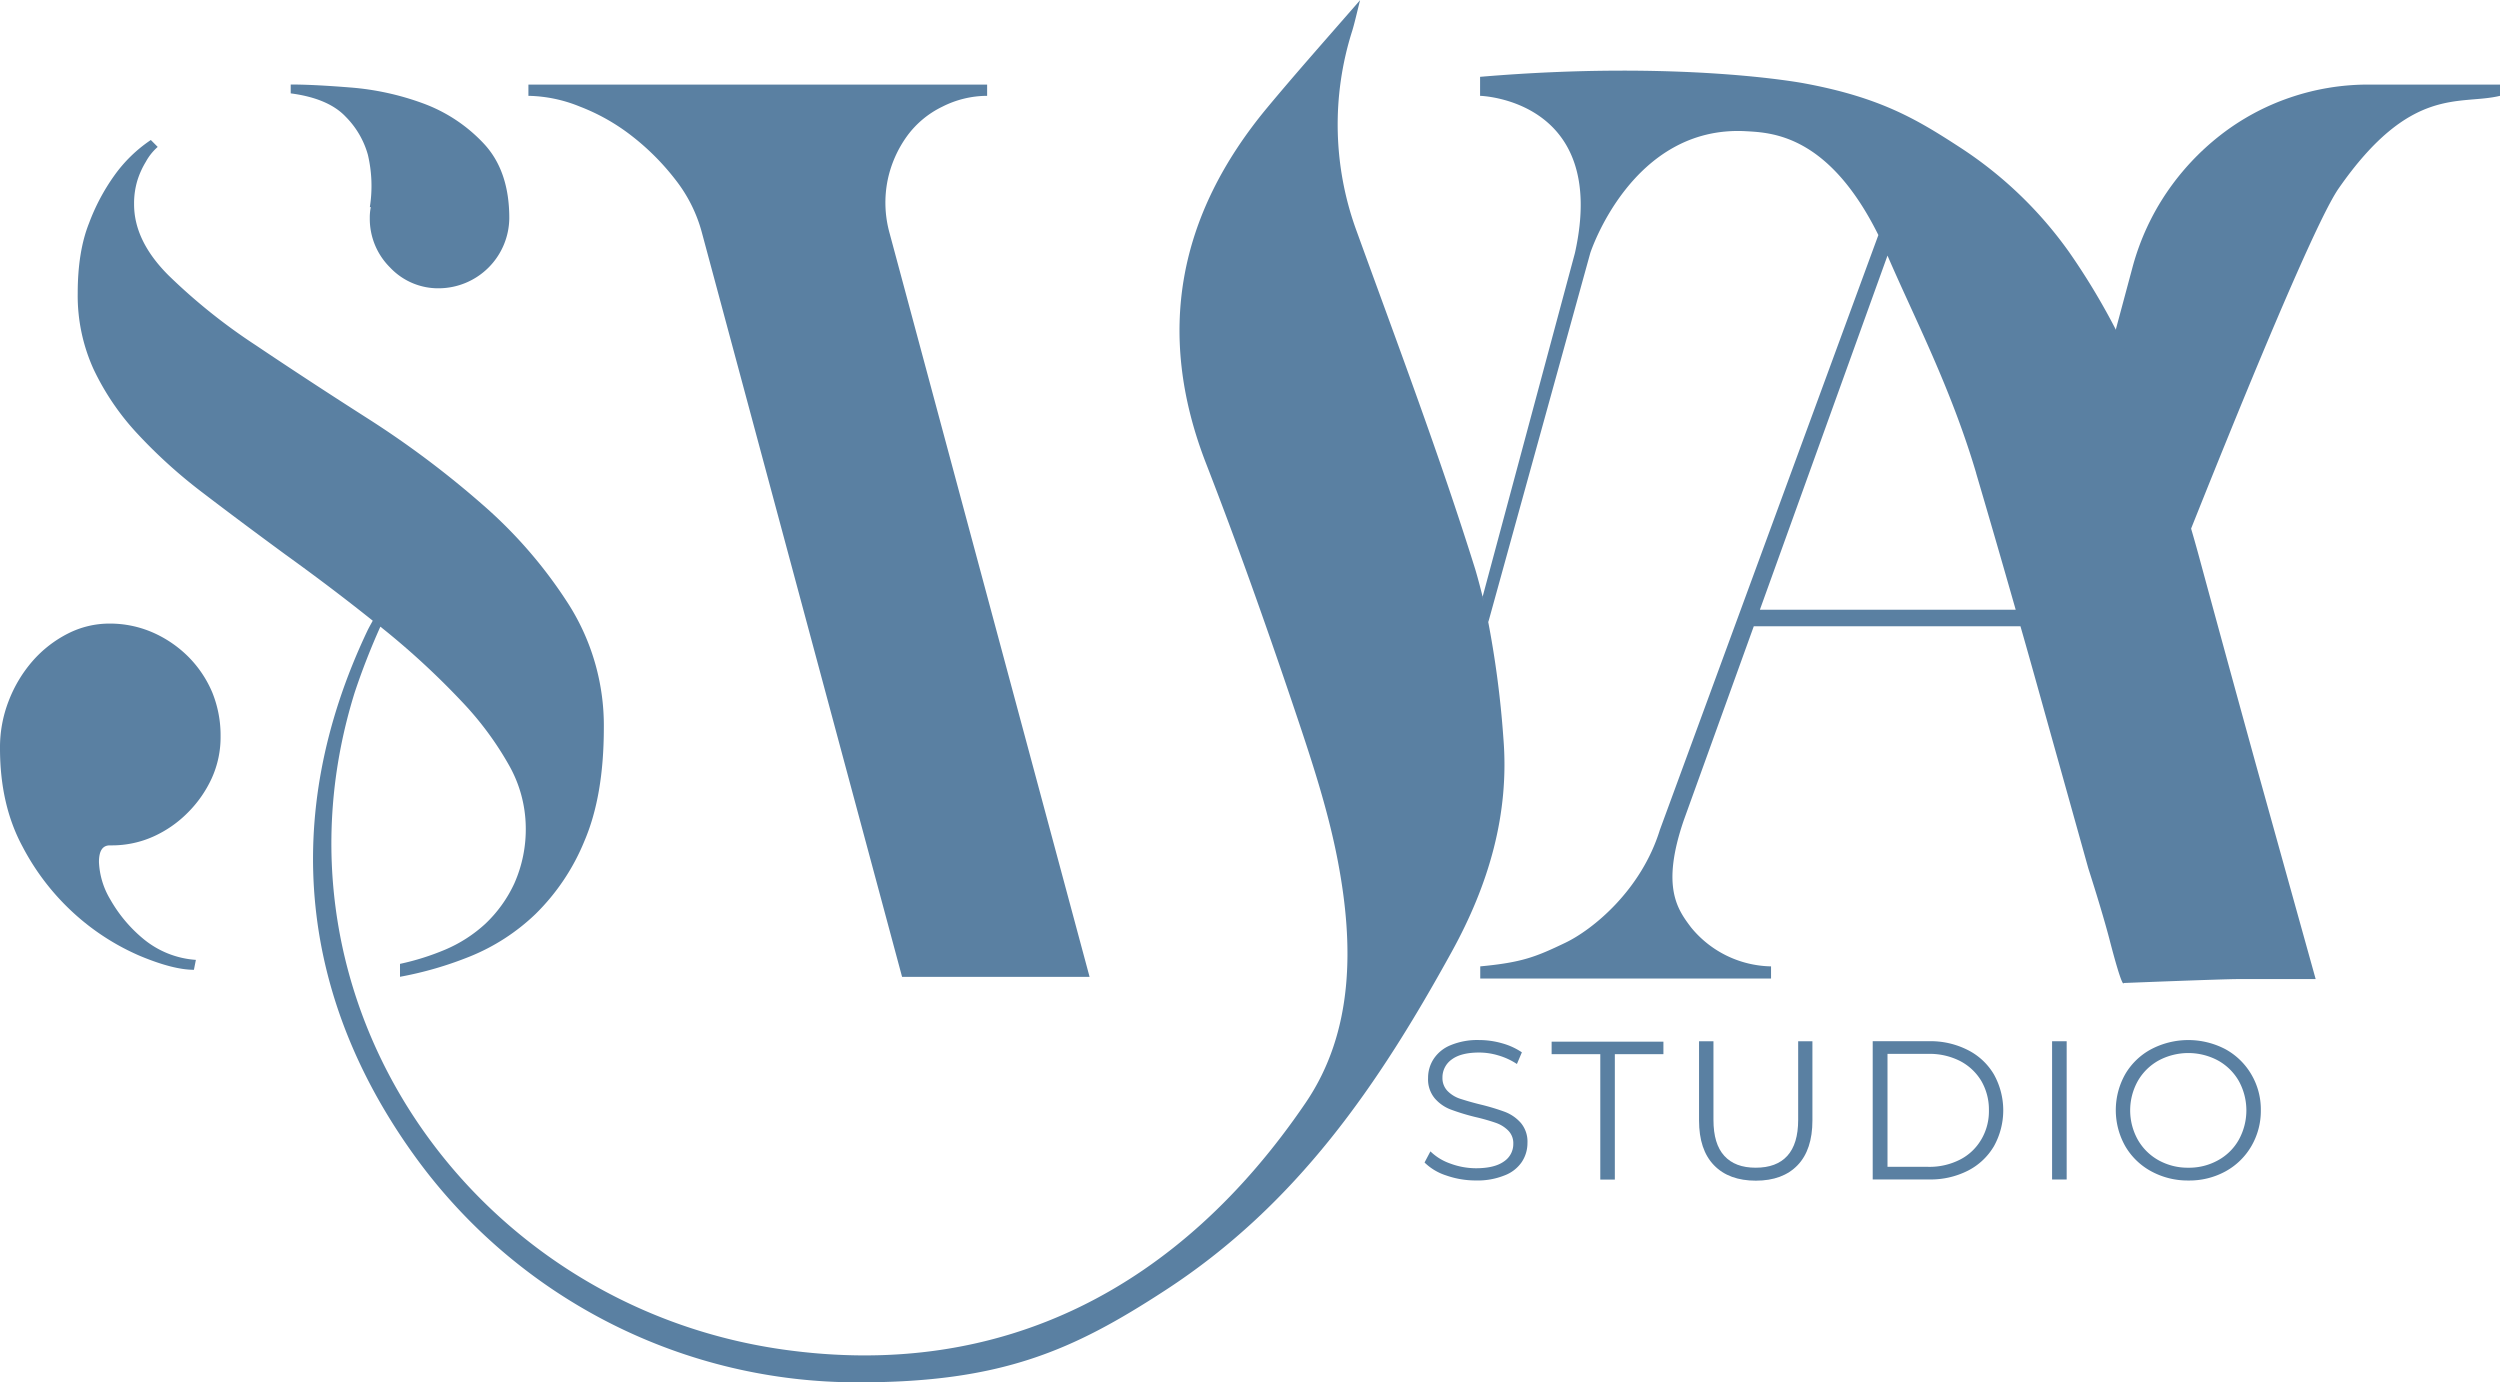
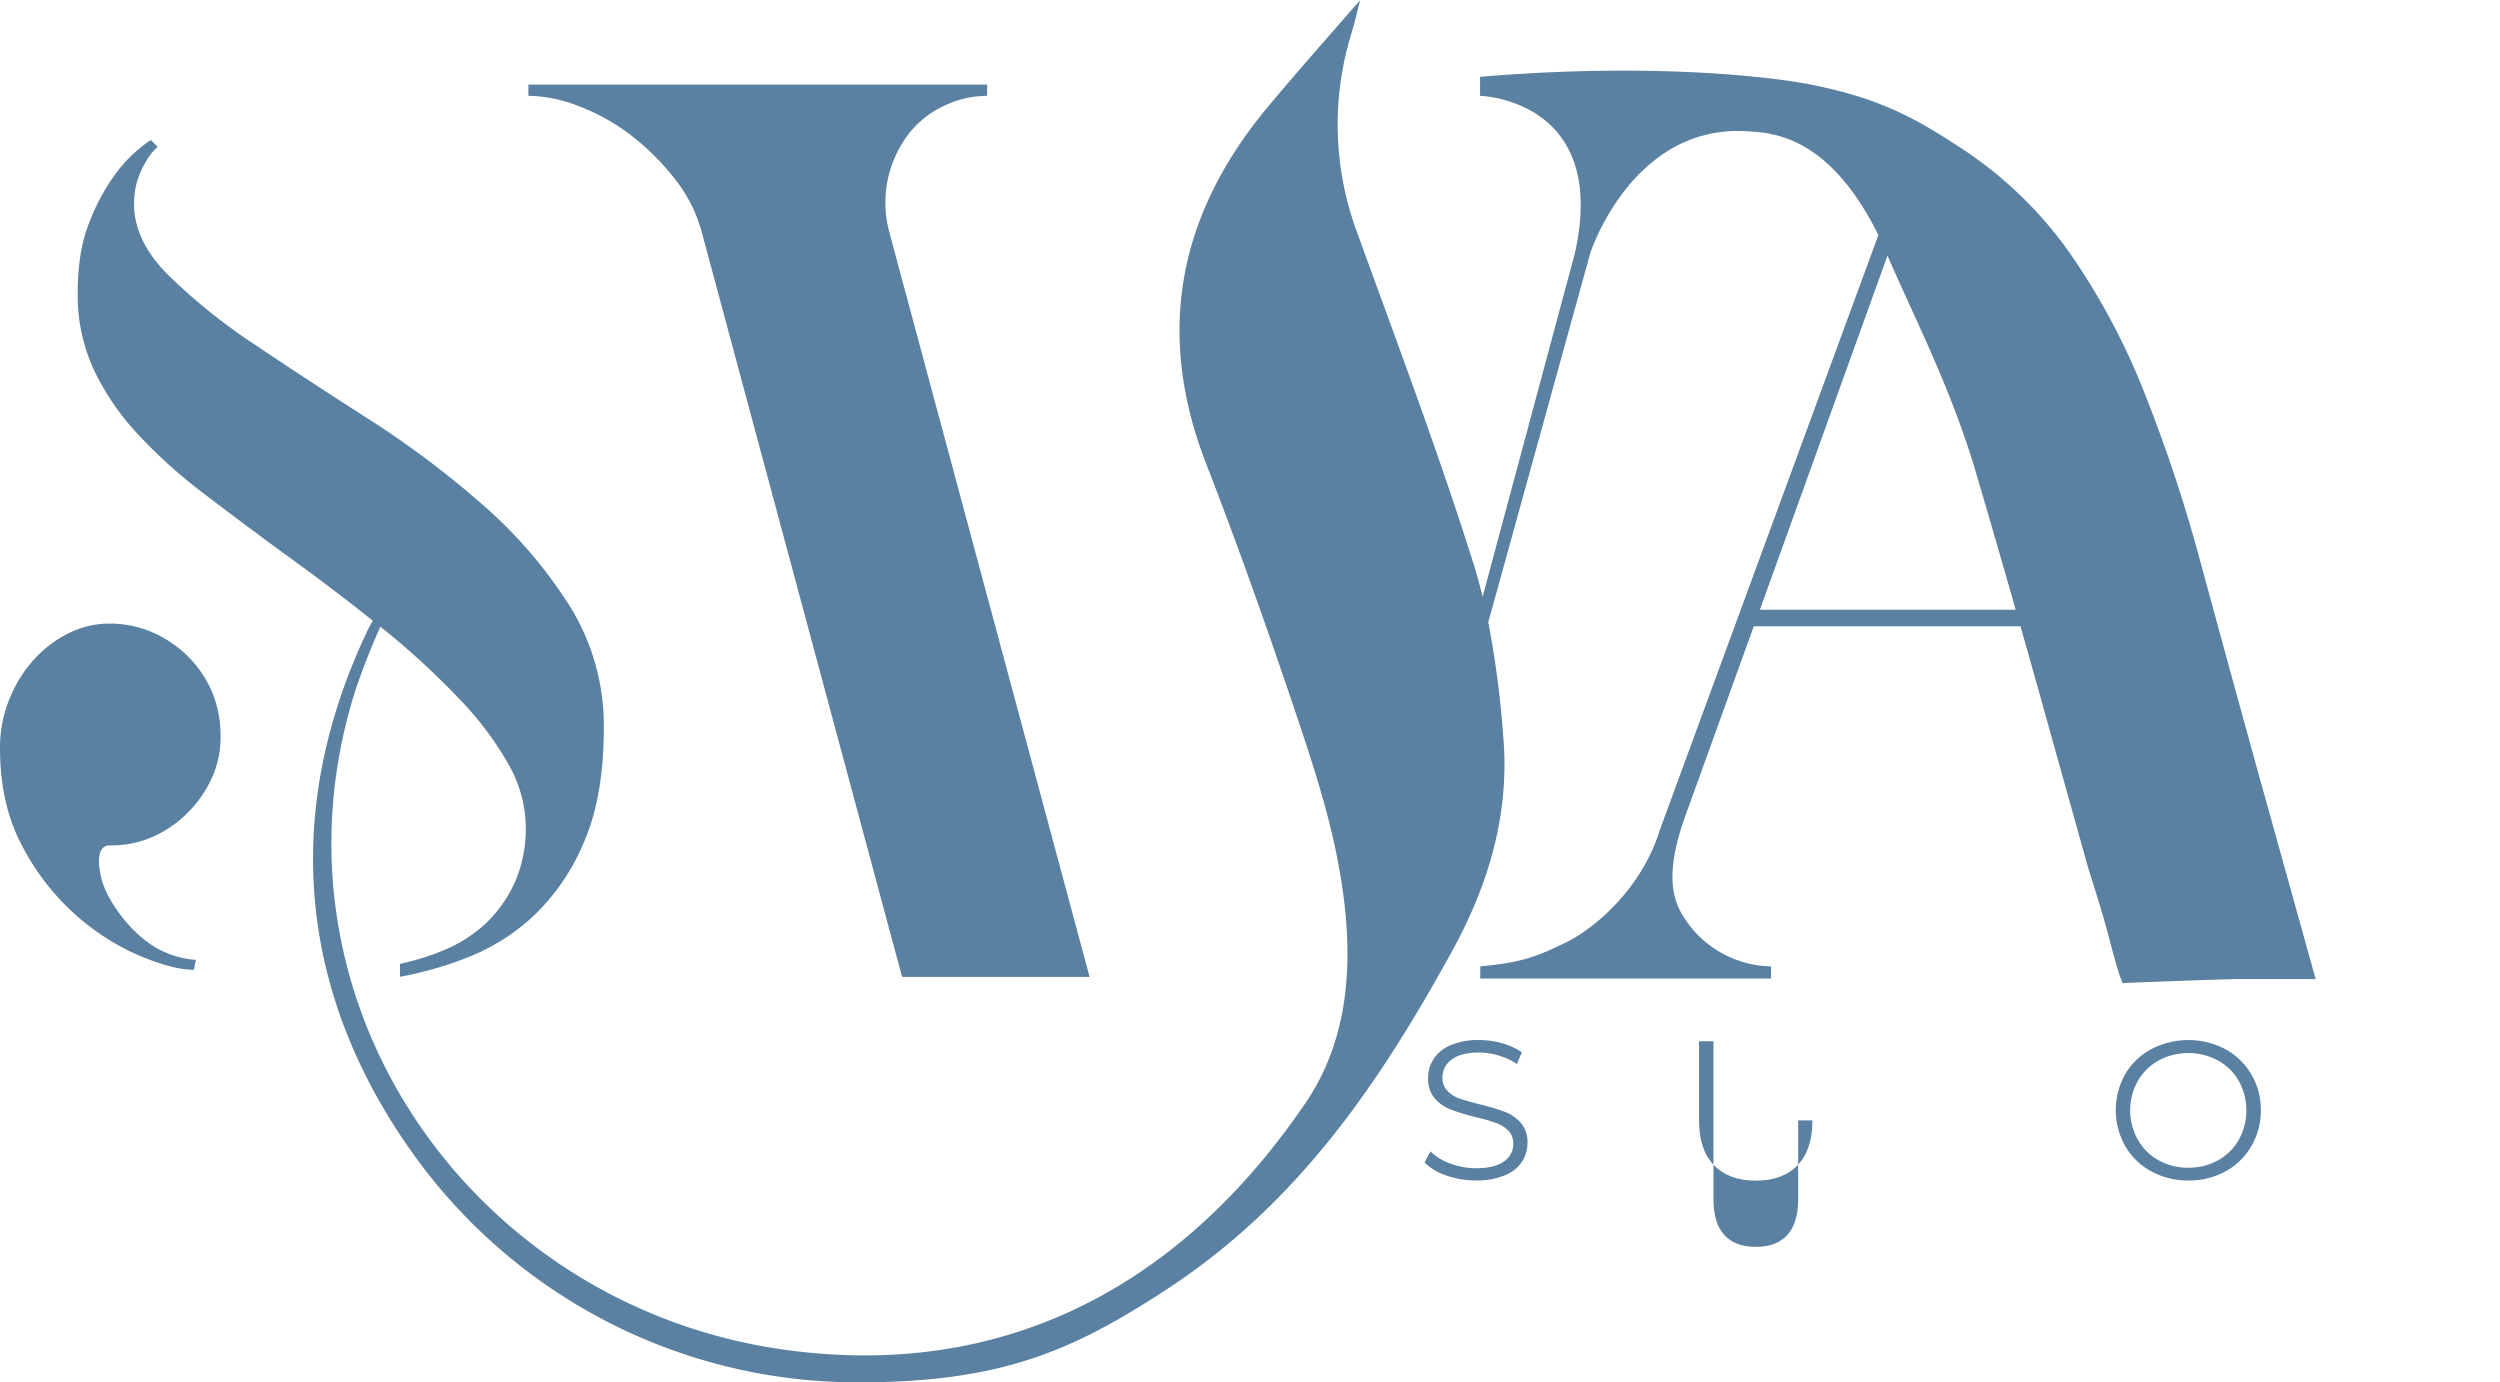
<svg xmlns="http://www.w3.org/2000/svg" viewBox="0 0 600 331.78">
  <defs>
    <style>.cls-1{fill:#5a80a2;}</style>
  </defs>
  <title>SwayLogoBlue</title>
  <g id="Layer_2" data-name="Layer 2">
    <g id="Layer_1-2" data-name="Layer 1">
-       <path class="cls-1" d="M515,154.42s37.52-96.6,46.27-109.19C578.63,20.28,590.36,25.36,600,23v-2.7H568.51a57.83,57.83,0,0,0-19,3.15,57.19,57.19,0,0,0-16.63,9,60.64,60.64,0,0,0-12.9,13.79,59.52,59.52,0,0,0-8.08,17.55l-10.57,39.38" />
      <path class="cls-1" d="M405.84,222.56c-3.25-4.32-7.22-9.7-1.72-25.74l16.79-46.52h64c3,10.44,6,21.38,9.23,32.86l7.06,25.26c2,6.23,3.87,12.45,5,16.74,3.3,12.77,3.49,10.76,3.49,10.76s23.68-.94,27.55-.94h18.52l-14.43-51.82q-7.06-25.59-13.14-48a372.33,372.33,0,0,0-13.63-41.15,164,164,0,0,0-18-33.55,96.63,96.63,0,0,0-25.94-24.94C460.23,28.76,451.51,23.43,433,20c0,0-29.43-5.65-77.78-1.56V23s31,.82,22.76,37.74l-22.14,82.44.25,1.09c-.62-2.53-1.27-5.06-2-7.54-8.55-27.35-18.69-54.2-28.46-81.15a74.21,74.21,0,0,1-1.09-48.2c.57-1.89,1-3.84,1.88-7.34C318.06,9.65,310.87,17.73,304,26c-21.17,25.59-26.75,53.78-14.55,85.22,7.31,18.82,14.08,37.86,20.55,57,4.29,12.72,8.65,25.56,11.13,38.7,3.77,19.91,3.85,40.69-7.81,57.8-29.92,44-72.5,66.72-125.58,59.14C113.26,313.2,62,240.28,85.14,166.15a168.81,168.81,0,0,1,6.15-15.75l1.42,1.14a187.07,187.07,0,0,1,18.15,16.86,76.65,76.65,0,0,1,11.4,15.43,30.84,30.84,0,0,1,3.92,14.48A32,32,0,0,1,123.45,212a31.47,31.47,0,0,1-7,9.74,33.61,33.61,0,0,1-9.62,6.18A60.77,60.77,0,0,1,96,231.33v3.1a86.3,86.3,0,0,0,16.74-4.86,49.46,49.46,0,0,0,15.79-10.21,52.23,52.23,0,0,0,11.75-17.56q4.62-10.81,4.64-27a54.31,54.31,0,0,0-8.31-29.55,110.58,110.58,0,0,0-20.9-24.23,226.62,226.62,0,0,0-27.17-20.4Q73.94,91.3,61.39,82.86a139.16,139.16,0,0,1-20.9-16.73Q32.16,57.84,32.18,49A19,19,0,0,1,33,43.22a20.24,20.24,0,0,1,2-4.39,13,13,0,0,1,2.85-3.57L36.2,33.6a34,34,0,0,0-8.78,8.55,49.16,49.16,0,0,0-6.05,11.41c-1.83,4.58-2.72,10.21-2.72,16.86a42.65,42.65,0,0,0,3.79,18.15A60.94,60.94,0,0,0,33,104.11a121.77,121.77,0,0,0,15.8,14.26c6,4.59,12.57,9.49,19.71,14.73,7.68,5.53,14.63,10.81,20.95,15.87-.42.79-.89,1.58-1.27,2.38-21.32,44.92-16.06,89,12.3,127.41a131,131,0,0,0,105.28,53c34.64.08,51.82-7.73,73.76-22,31.91-20.71,51.45-49.67,68.91-81.38,8.87-16.11,13.86-33.05,12.37-51.25A235.61,235.61,0,0,0,357,148.37l.2.92,24.47-88.57S391.63,30,419,31.49c6.2.35,19.83.79,31.81,24.92L398.37,199.17c-4.49,14.53-16.16,24-22.81,27.15-6.87,3.28-10.19,4.67-20.3,5.61v2.92h69.79v-2.92A25.36,25.36,0,0,1,405.84,222.56Zm68.43-109q4.53,15.36,9.5,32.78h-61.4L453,61.34C459.49,76.39,468.19,93,474.27,113.51Z" />
-       <path class="cls-1" d="M88.29,37.14a32.64,32.64,0,0,1,.47,12.57H89a11.84,11.84,0,0,0-.25,2.61,16.43,16.43,0,0,0,4.86,11.87,15.83,15.83,0,0,0,11.76,5,17,17,0,0,0,16.86-16.86q0-11.39-6.18-17.93a37.7,37.7,0,0,0-14.6-9.62A65.24,65.24,0,0,0,84.13,21q-8.89-.72-14.36-.72v2.13q9,1.18,13.17,5.58A20.91,20.91,0,0,1,88.29,37.14Z" />
      <path class="cls-1" d="M45.2,157.62a28,28,0,0,0-8.55-5.83,25.7,25.7,0,0,0-10.32-2.13,21.91,21.91,0,0,0-10,2.38,28.25,28.25,0,0,0-8.43,6.52,32,32,0,0,0-5.8,9.62A30.74,30.74,0,0,0,0,179.59q0,13.53,5.36,23.5a57.84,57.84,0,0,0,12.81,16.49,56.78,56.78,0,0,0,15.43,9.84c5.3,2.21,9.62,3.33,12.94,3.33l.47-2.38a22.12,22.12,0,0,1-12.69-5.11,34.06,34.06,0,0,1-7.84-9.37,19,19,0,0,1-2.73-9c0-2.7.87-4,2.61-4h.47a24.26,24.26,0,0,0,10-2.13A27.47,27.47,0,0,0,45.1,195a28.31,28.31,0,0,0,5.7-8.18,23.8,23.8,0,0,0,2.14-10.09,27.43,27.43,0,0,0-2-10.56A27,27,0,0,0,45.2,157.62Z" />
      <path class="cls-1" d="M151.57,32.58a58.52,58.52,0,0,1,10.49,10.49A35.37,35.37,0,0,1,168.5,56l48,178.45h45L213.51,56a27.29,27.29,0,0,1-.45-12.89,27.59,27.59,0,0,1,4.66-10.49,22.67,22.67,0,0,1,8.41-7A23.89,23.89,0,0,1,236.91,23v-2.7H126.82V23a34.13,34.13,0,0,1,12.3,2.56A48.62,48.62,0,0,1,151.57,32.58Z" />
      <path class="cls-1" d="M365.22,278.89a8.17,8.17,0,0,0,1.37-4.56,7,7,0,0,0-1.57-4.81,9.7,9.7,0,0,0-3.81-2.66,53.76,53.76,0,0,0-5.91-1.78c-2.05-.5-3.69-1-4.9-1.39a7.54,7.54,0,0,1-3-1.86,4.43,4.43,0,0,1-1.21-3.2,5.26,5.26,0,0,1,2.2-4.34c1.47-1.11,3.67-1.68,6.57-1.68a16.06,16.06,0,0,1,4.64.69,16.43,16.43,0,0,1,4.46,2.06l1.19-2.8a16.08,16.08,0,0,0-4.71-2.16,20.12,20.12,0,0,0-5.58-.79,16.69,16.69,0,0,0-6.82,1.24,8.8,8.8,0,0,0-4.06,3.29,8.23,8.23,0,0,0-1.34,4.57,7.1,7.1,0,0,0,1.59,4.88,9.5,9.5,0,0,0,3.81,2.68,51.94,51.94,0,0,0,6,1.83,48.17,48.17,0,0,1,4.88,1.39,7.79,7.79,0,0,1,2.95,1.84,4.29,4.29,0,0,1,1.22,3.17,5,5,0,0,1-2.23,4.24q-2.24,1.63-6.7,1.64a17.75,17.75,0,0,1-6.17-1.12,12.9,12.9,0,0,1-4.79-2.93L341.89,279a13.16,13.16,0,0,0,5.23,3.12,21.28,21.28,0,0,0,7.09,1.19,17.18,17.18,0,0,0,6.87-1.21A8.68,8.68,0,0,0,365.22,278.89Z" />
-       <path class="cls-1" d="M387.56,283.1V253h11.66v-3H372.39v3h11.68V283.1Z" />
-       <path class="cls-1" d="M407.77,249.9v19c0,4.71,1.19,8.28,3.59,10.76s5.76,3.7,10.05,3.7,7.63-1.24,10-3.7,3.57-6.05,3.57-10.76v-19h-3.42v18.87c0,3.85-.87,6.72-2.6,8.63s-4.27,2.85-7.59,2.85-5.8-.94-7.54-2.85-2.6-4.76-2.6-8.63V249.9Z" />
-       <path class="cls-1" d="M472.26,252a19.68,19.68,0,0,0-9.3-2.11H449.45v33.18H463a19.8,19.8,0,0,0,9.3-2.11,15.3,15.3,0,0,0,6.25-5.88,17.7,17.7,0,0,0,0-17.2A15.18,15.18,0,0,0,472.26,252Zm3.22,21.52a12.43,12.43,0,0,1-5.08,4.79,16.07,16.07,0,0,1-7.64,1.73H453V252.93h9.81a16.07,16.07,0,0,1,7.64,1.73,12.83,12.83,0,0,1,5.08,4.79,13.71,13.71,0,0,1,1.81,7A13.35,13.35,0,0,1,475.48,273.53Z" />
-       <path class="cls-1" d="M496,249.9h-3.5v33.18H496Z" />
+       <path class="cls-1" d="M407.77,249.9v19c0,4.71,1.19,8.28,3.59,10.76s5.76,3.7,10.05,3.7,7.63-1.24,10-3.7,3.57-6.05,3.57-10.76h-3.42v18.87c0,3.85-.87,6.72-2.6,8.63s-4.27,2.85-7.59,2.85-5.8-.94-7.54-2.85-2.6-4.76-2.6-8.63V249.9Z" />
      <path class="cls-1" d="M540.32,257.86a16.21,16.21,0,0,0-6.22-6.05,19.16,19.16,0,0,0-17.81,0,15.86,15.86,0,0,0-6.24,6,17.59,17.59,0,0,0,0,17.25,16,16,0,0,0,6.24,6.05,18.27,18.27,0,0,0,8.93,2.21,18,18,0,0,0,8.88-2.18,16.14,16.14,0,0,0,6.22-6.05,16.81,16.81,0,0,0,2.28-8.65A16.53,16.53,0,0,0,540.32,257.86Zm-3,15.67a12.65,12.65,0,0,1-5,4.94,14.22,14.22,0,0,1-7.11,1.78,14.38,14.38,0,0,1-7.14-1.78,13,13,0,0,1-5-4.94,14.46,14.46,0,0,1,0-14.08,13,13,0,0,1,5-4.93,15.08,15.08,0,0,1,14.25,0,13,13,0,0,1,5,4.93,14.6,14.6,0,0,1,0,14.08Z" />
    </g>
  </g>
</svg>